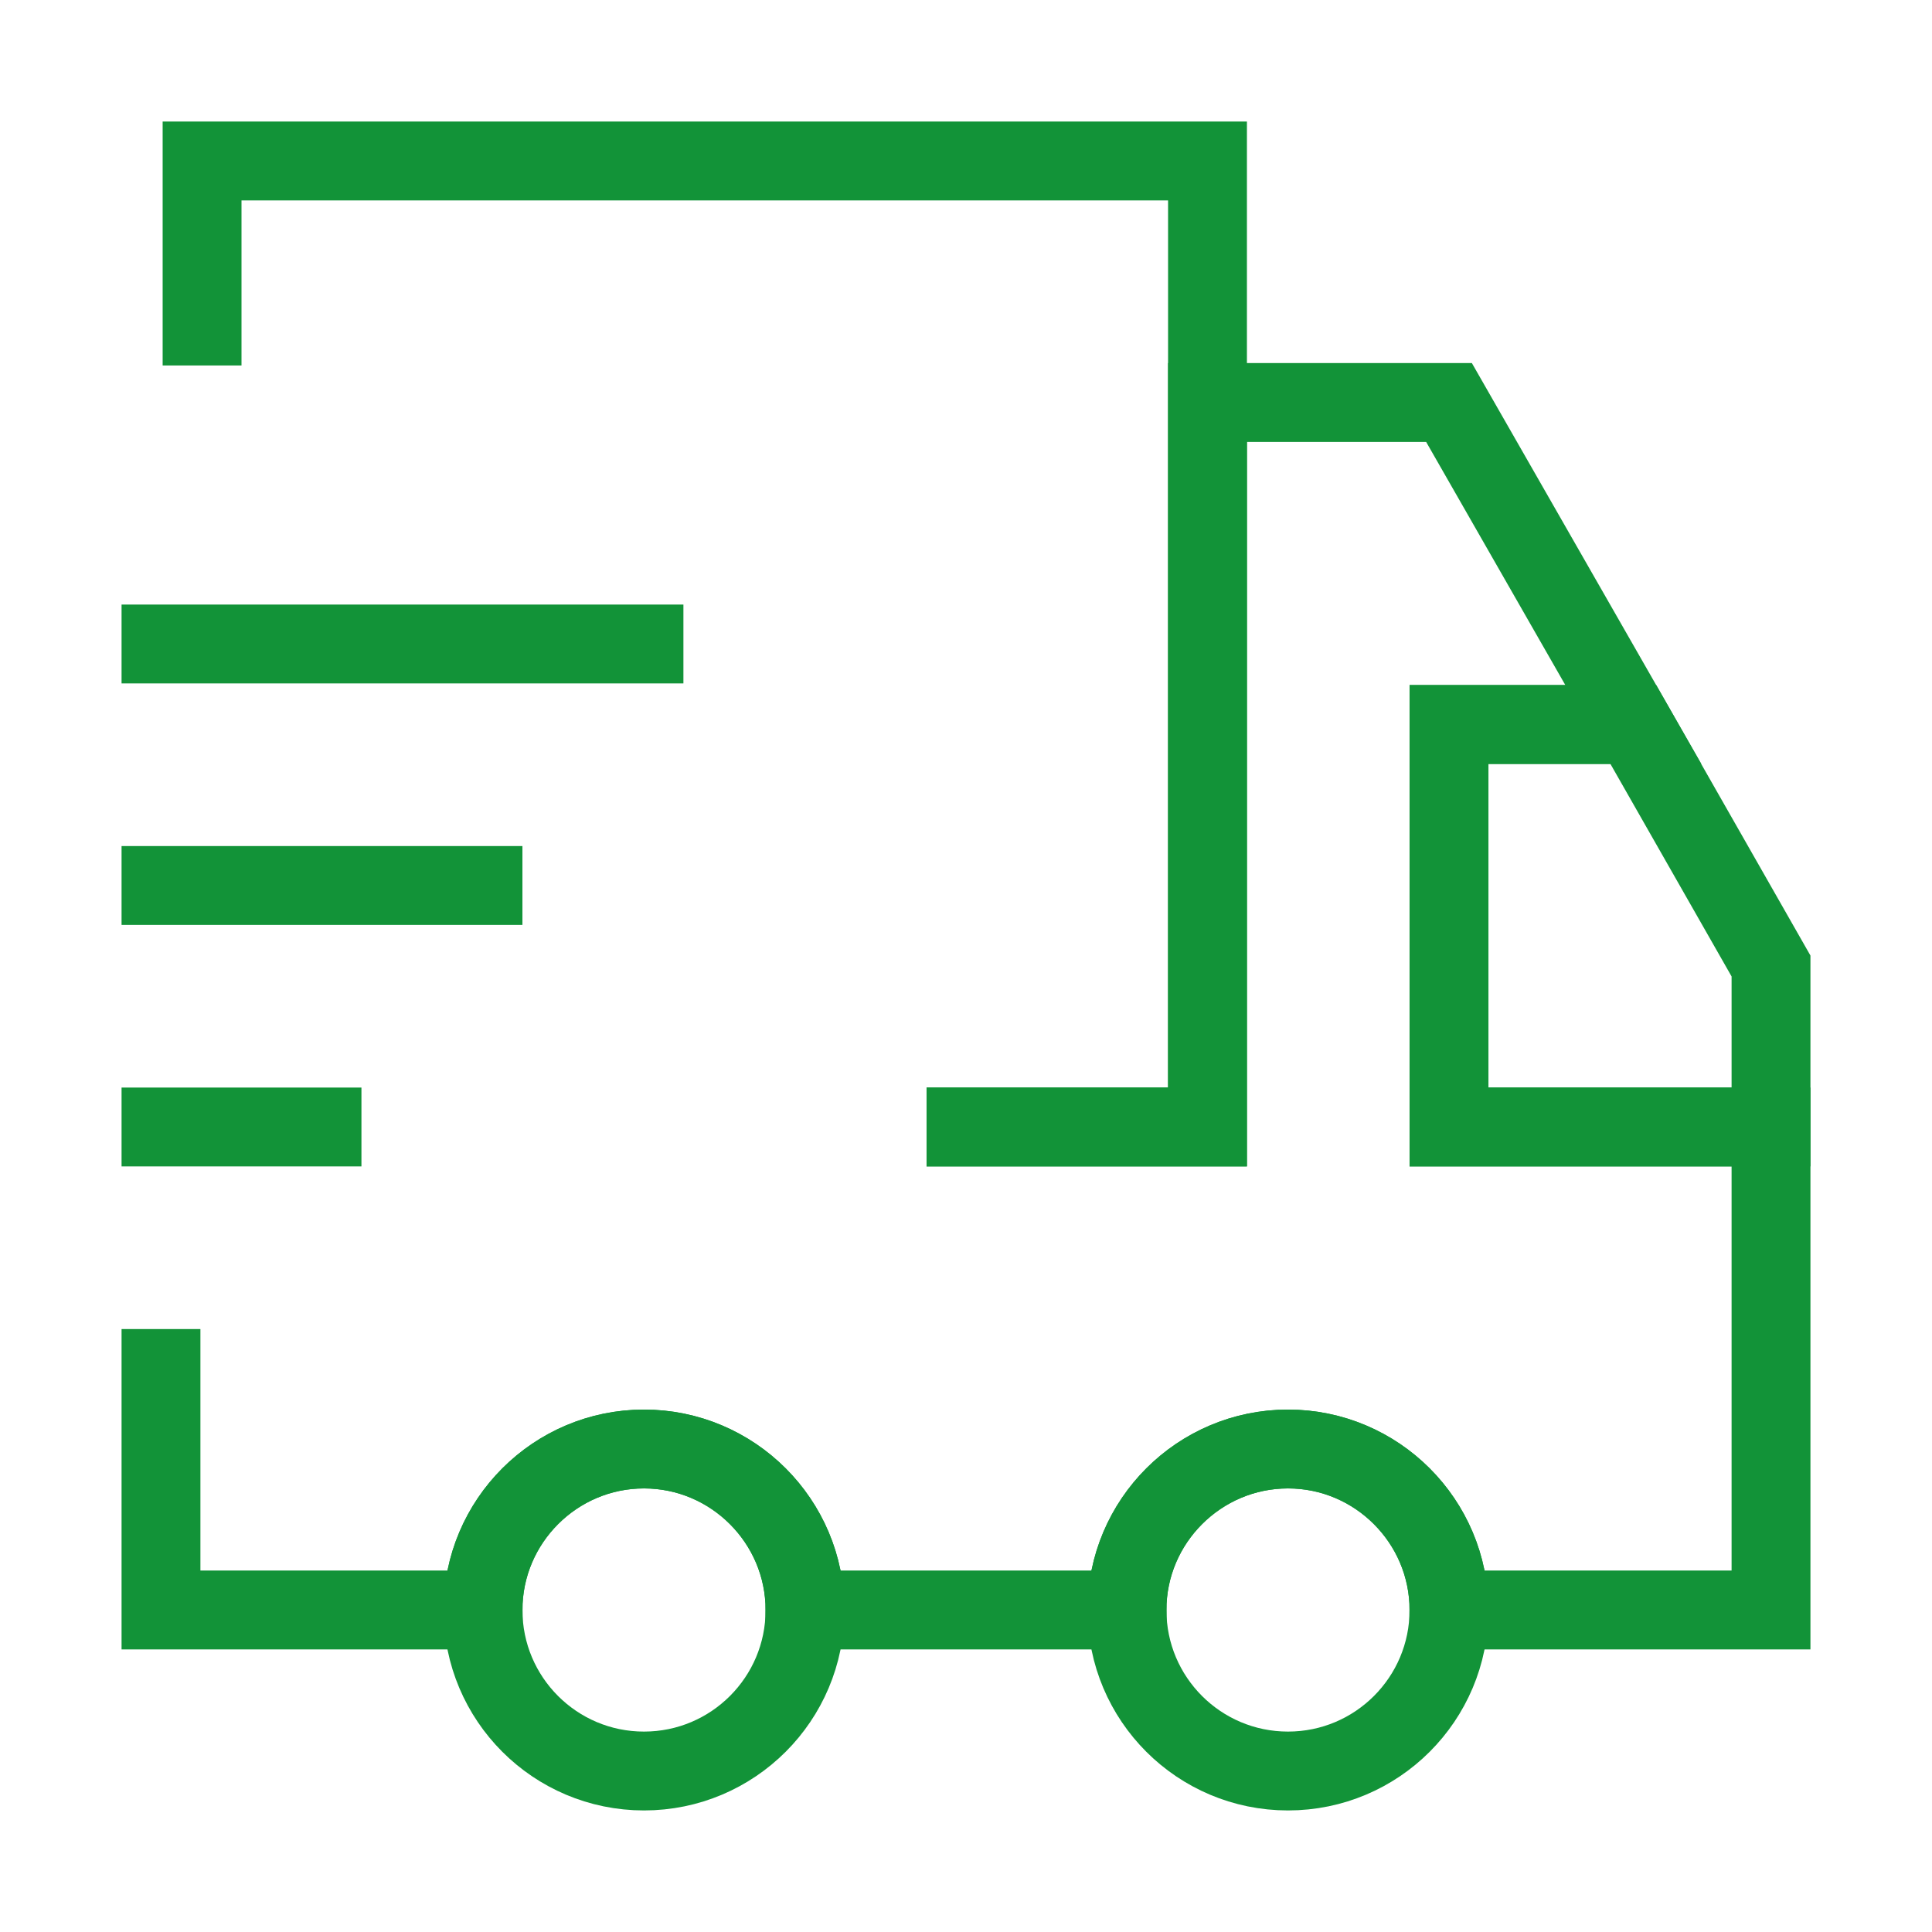
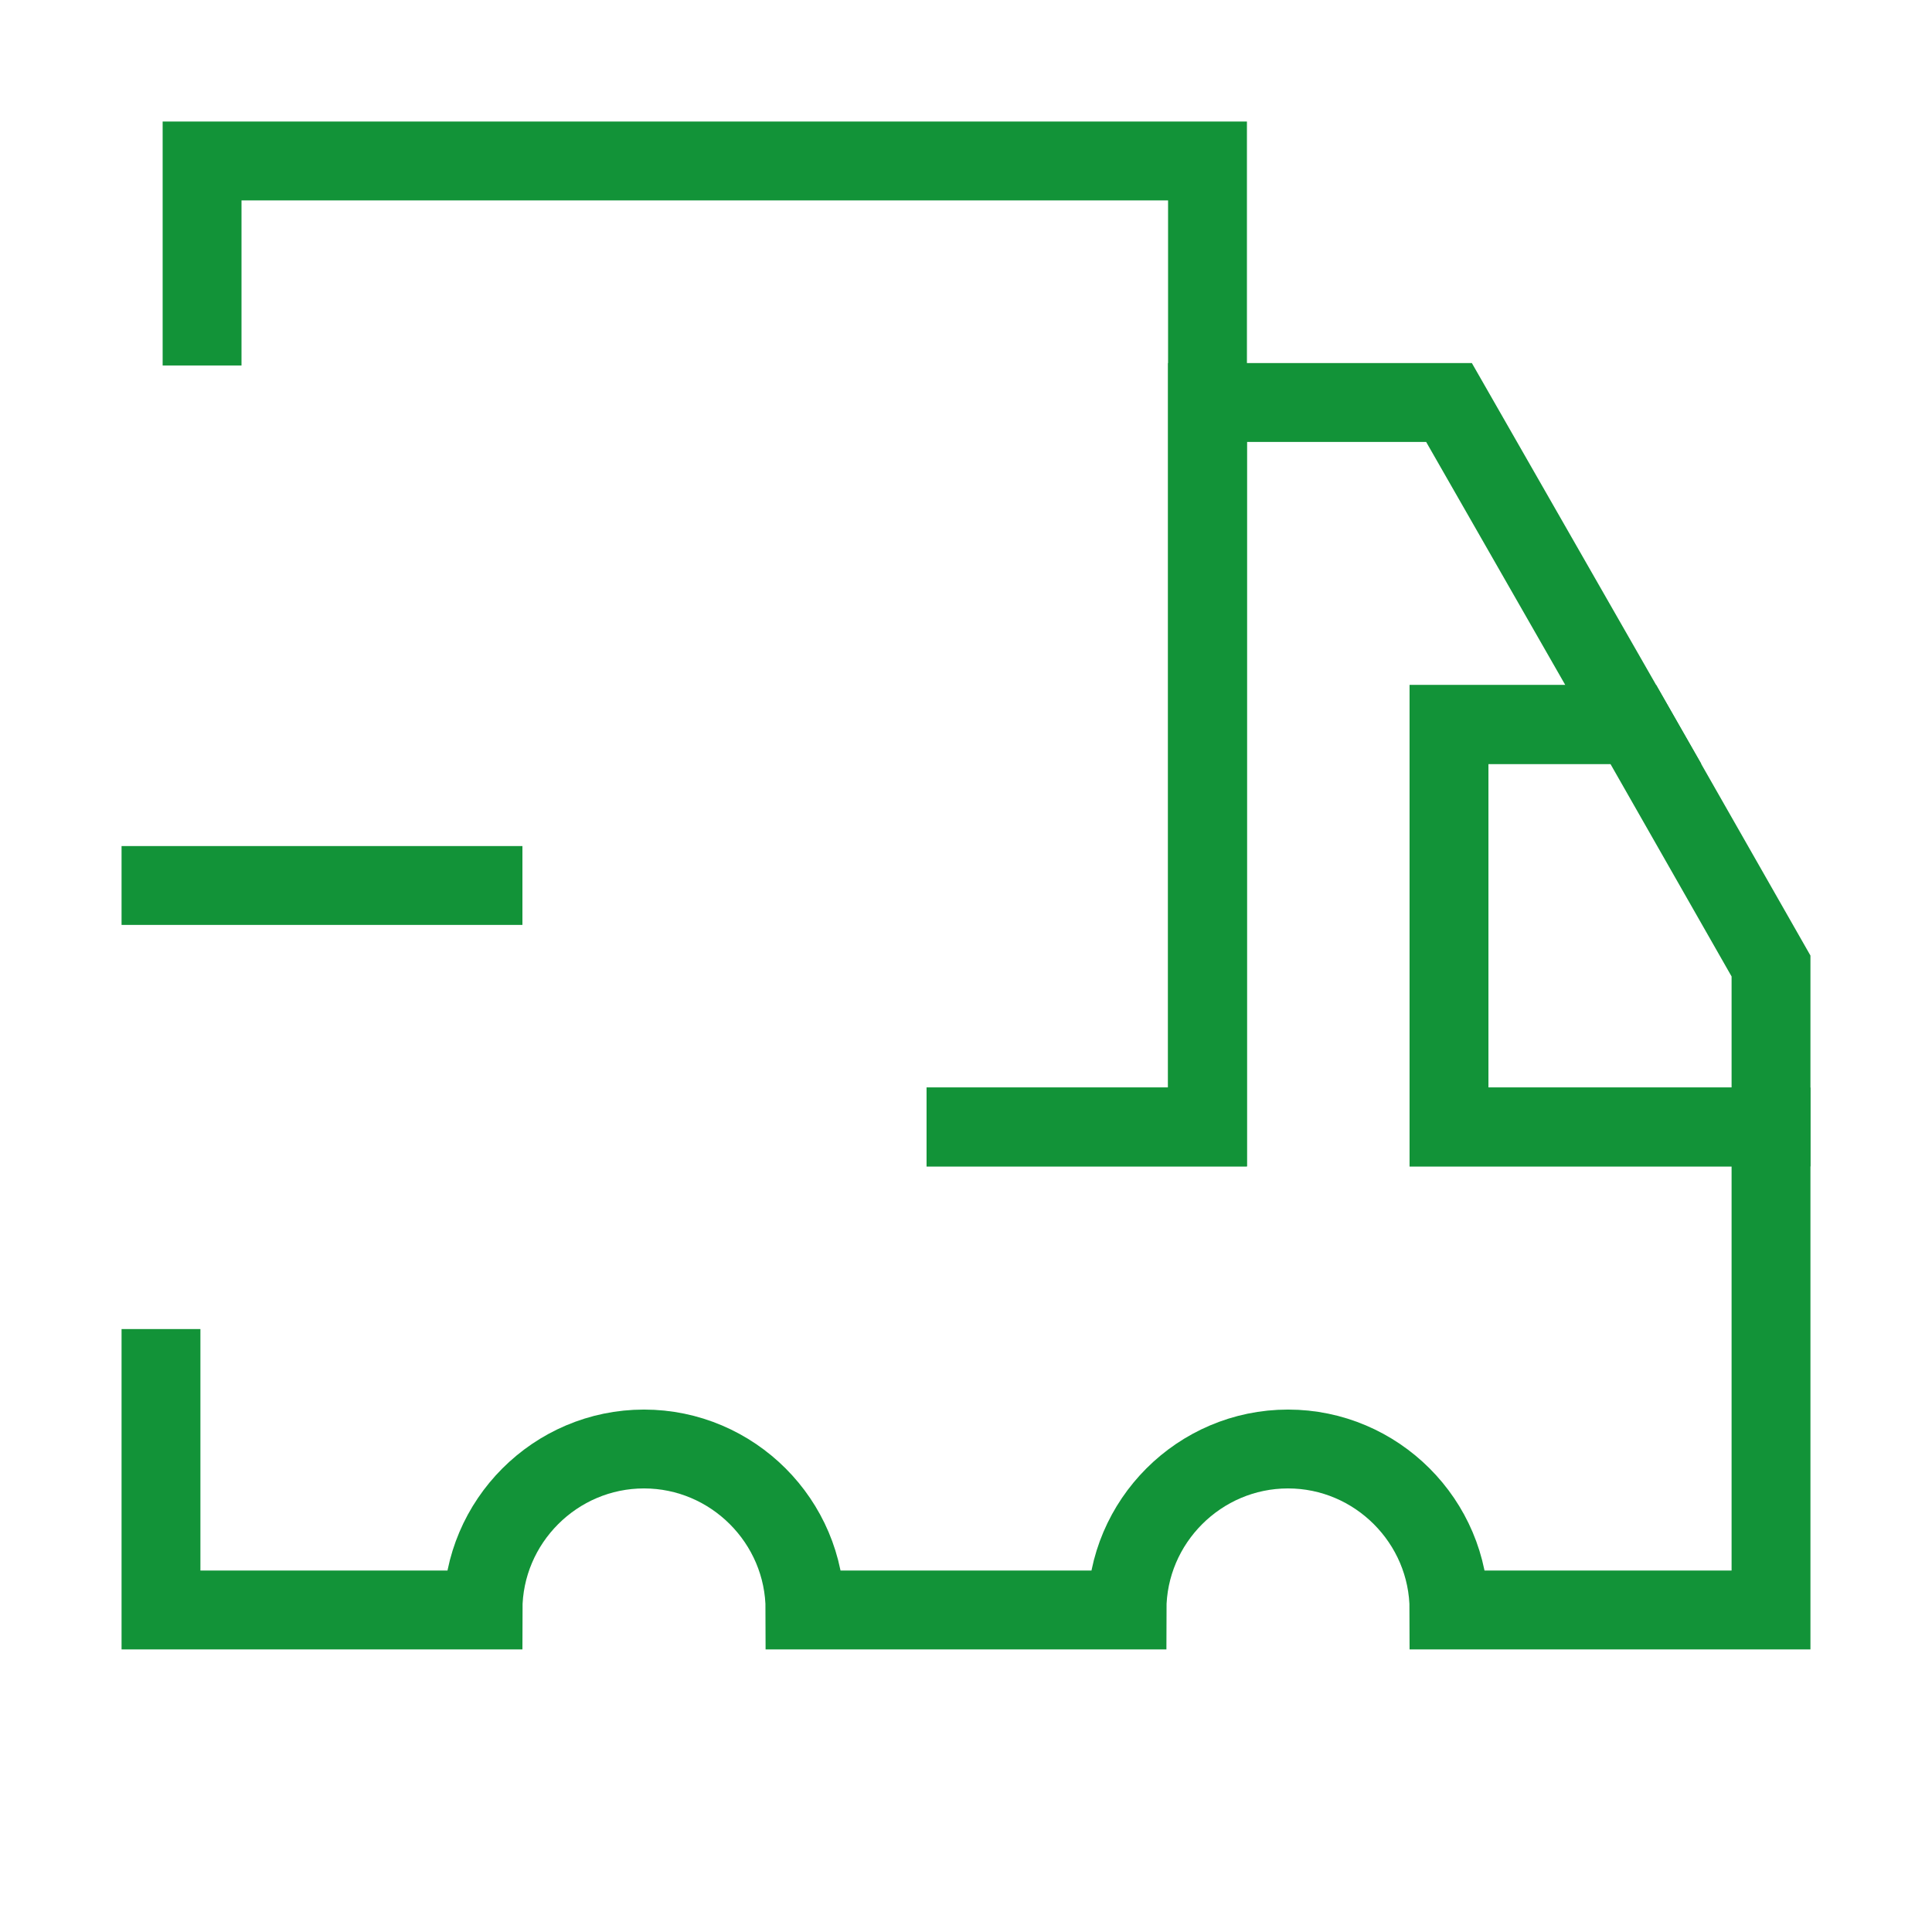
<svg xmlns="http://www.w3.org/2000/svg" width="49" height="49" viewBox="0 0 49 49" fill="none">
  <path d="M24.5 28.583H30.625C30.625 28.583 30.625 26.746 30.625 24.5V4.083H5.125L5.125 8.269" stroke="#129338" stroke-width="2" stroke-linecap="square" />
  <path d="M4.083 34.708C4.083 38.097 4.083 40.833 4.083 40.833H12.25C12.25 38.587 14.087 36.75 16.333 36.75C18.579 36.75 20.417 38.587 20.417 40.833H28.583C28.583 38.587 30.421 36.75 32.667 36.75C34.912 36.75 36.75 38.587 36.75 40.833H44.917C44.917 40.833 44.917 38.097 44.917 34.708V28.583H38.792C37.669 28.583 36.75 28.583 36.75 28.583V18.375C36.75 18.375 37.669 18.375 38.792 18.375H41.425L36.75 10.208C36.75 10.208 35.852 10.208 34.382 10.208H30.625V24.5C30.625 26.746 30.625 28.583 30.625 28.583H24.5" stroke="#129338" stroke-width="2" stroke-linecap="square" />
-   <path d="M16.333 44.917C18.588 44.917 20.417 43.089 20.417 40.833C20.417 38.578 18.588 36.75 16.333 36.75C14.078 36.75 12.25 38.578 12.25 40.833C12.25 43.089 14.078 44.917 16.333 44.917Z" stroke="#129338" stroke-width="2" stroke-linecap="round" />
-   <path d="M32.667 44.917C34.922 44.917 36.75 43.089 36.75 40.833C36.75 38.578 34.922 36.75 32.667 36.75C30.411 36.75 28.583 38.578 28.583 40.833C28.583 43.089 30.411 44.917 32.667 44.917Z" stroke="#129338" stroke-width="2" stroke-linecap="round" />
  <path d="M44.917 24.5V28.583H38.792C37.669 28.583 36.75 28.583 36.75 28.583V18.375C36.75 18.375 37.669 18.375 38.792 18.375H41.425L44.917 24.5Z" stroke="#129338" stroke-width="2" stroke-linecap="round" />
-   <path d="M4.083 16.333H16.333" stroke="#129338" stroke-width="2" stroke-linecap="square" />
  <path d="M4.083 22.458H12.25" stroke="#129338" stroke-width="2" stroke-linecap="square" />
-   <path d="M4.083 28.583H8.167" stroke="#129338" stroke-width="2" stroke-linecap="square" />
</svg>